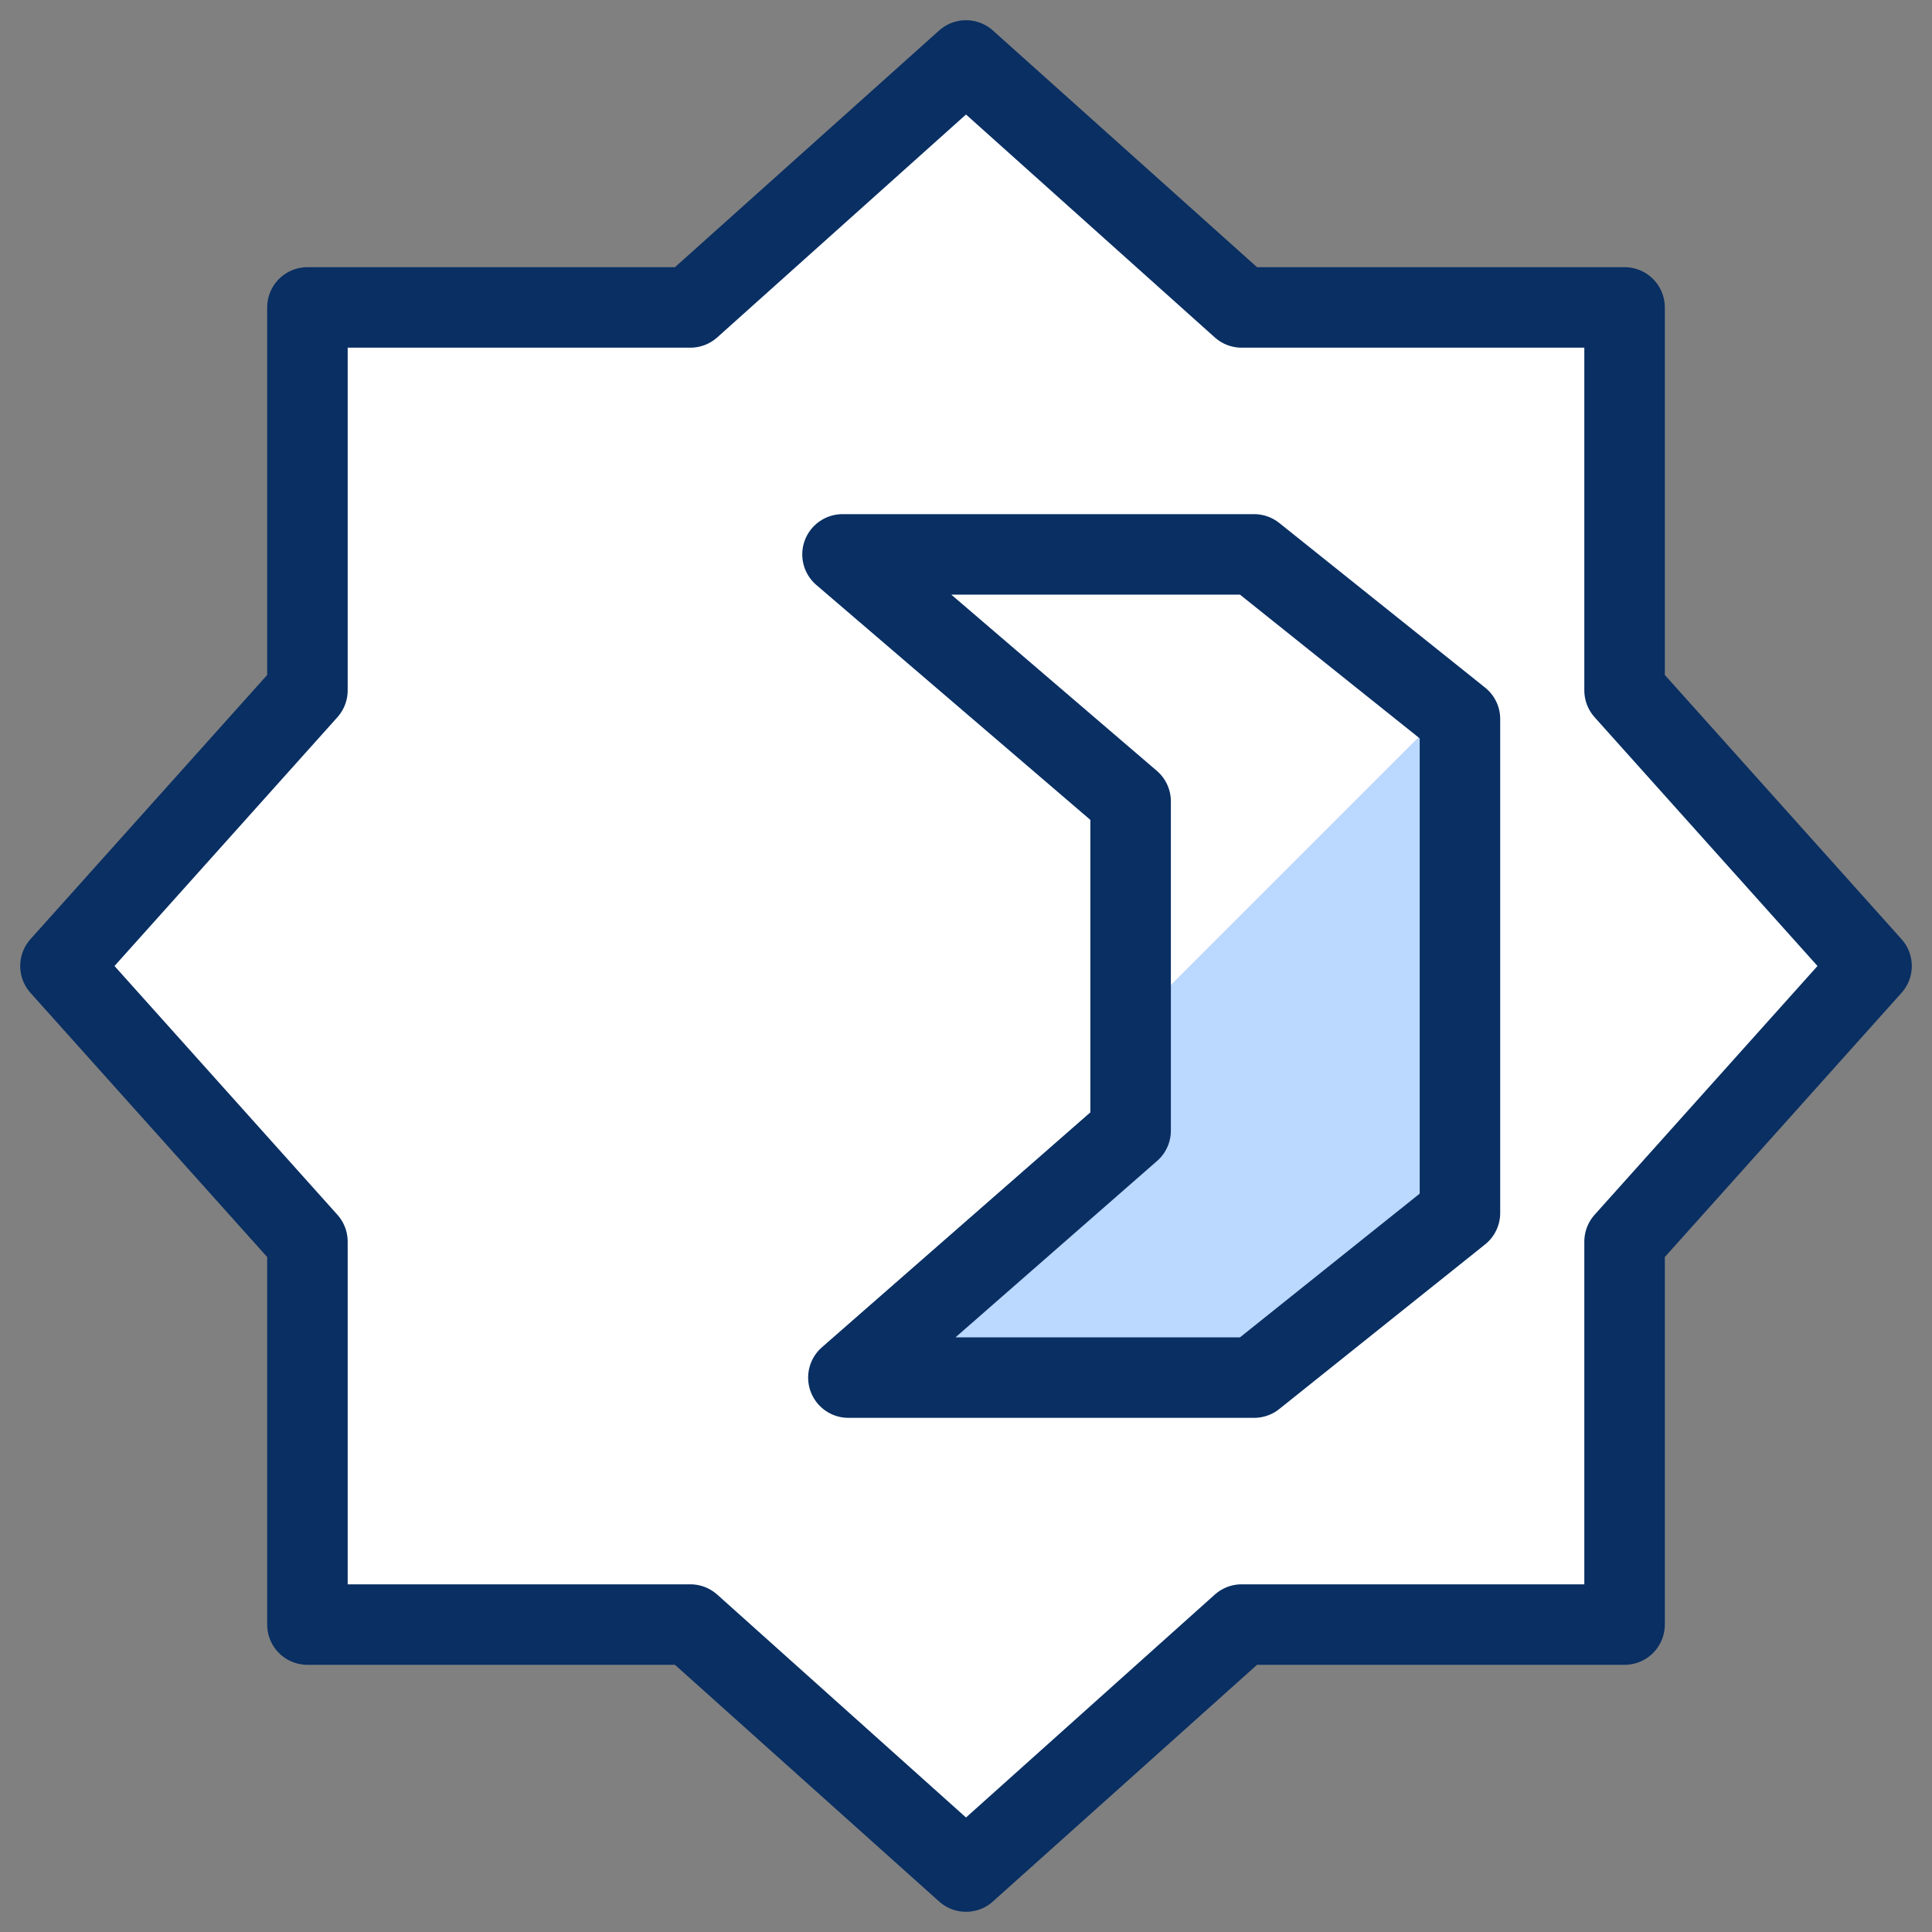
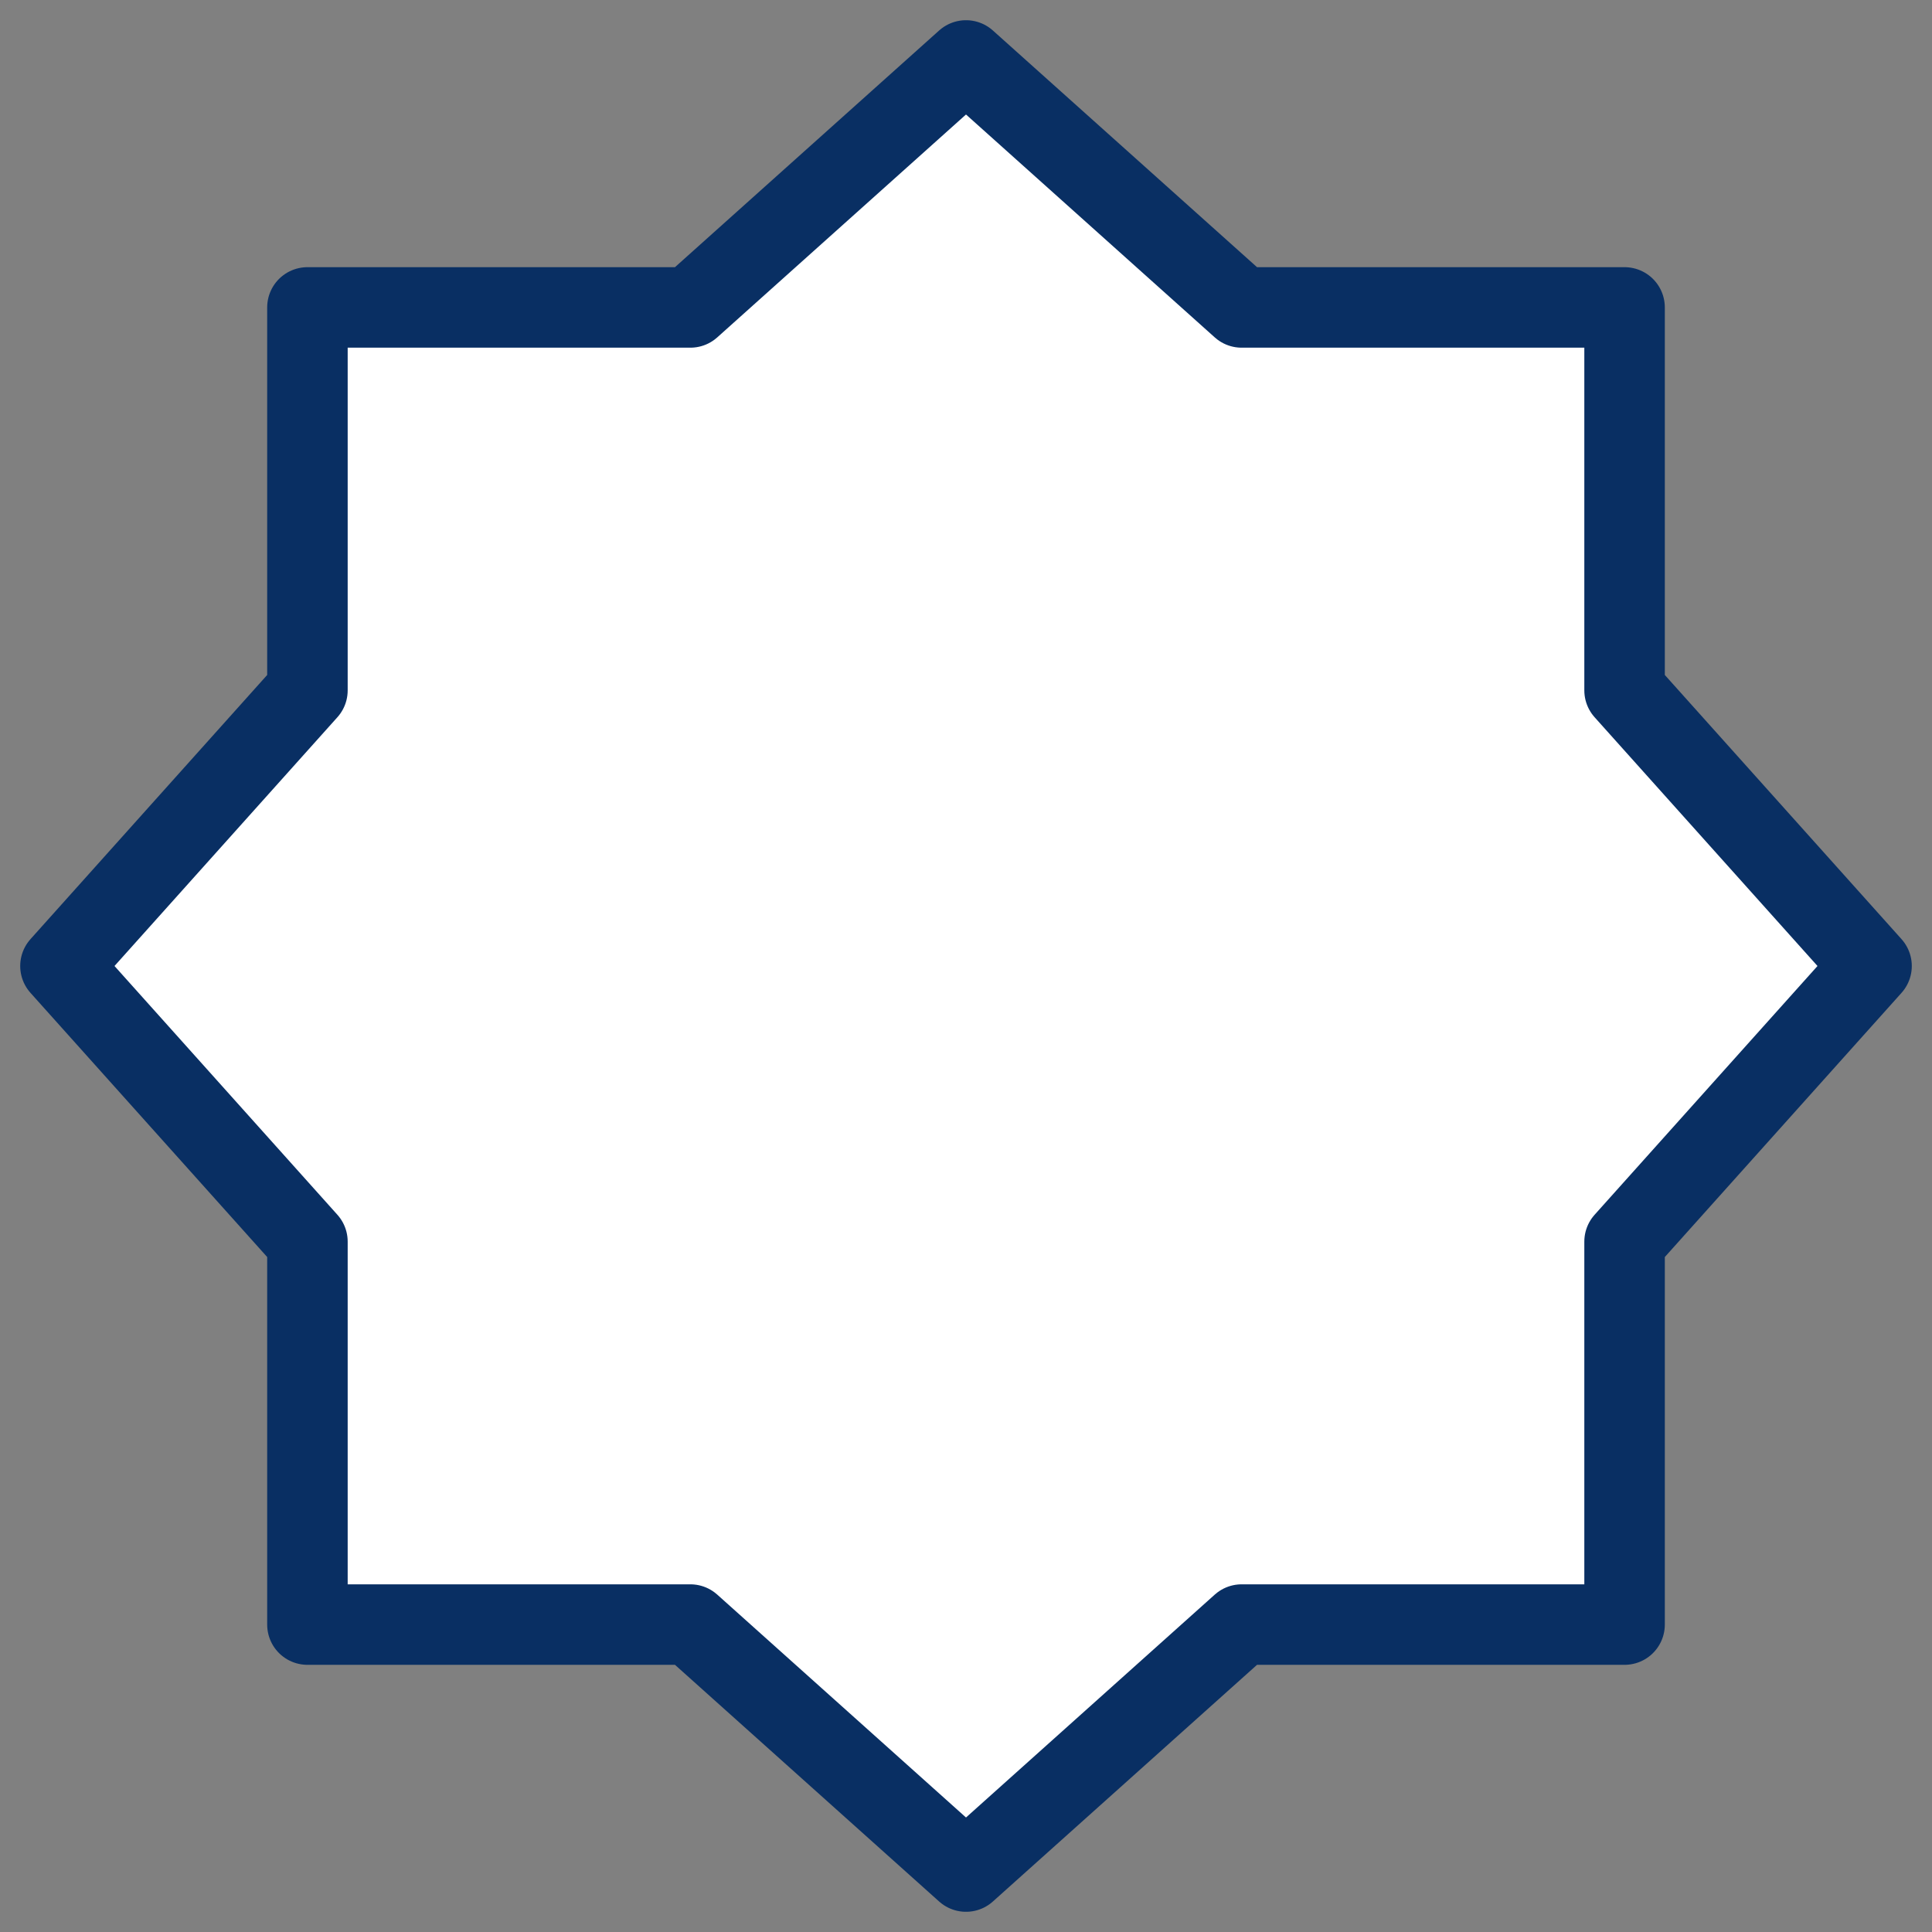
<svg xmlns="http://www.w3.org/2000/svg" fill="none" viewBox="0 0 24 24" id="Camera-Night--Streamline-Cyber">
  <rect x="0" y="0" width="24" height="24" fill="#808080" stroke="none" />
  <desc>
    Camera Night Streamline Icon: https://streamlinehq.com
  </desc>
  <path fill="#ffffff" d="M20.181 15.424 23.249 12l-3.068 -3.424V3.819h-4.757L12 0.751 8.576 3.819H3.819v4.757L0.751 12 3.819 15.424v4.757h4.757L12 23.249l3.424 -3.068h4.757v-4.757Z" stroke-width="1" />
-   <path fill="#bbd8ff" d="M14.045 12.735v1.31l-3.506 3.068h5.04l2.557 -2.045V8.932l-0.16 -0.128 -3.931 3.931Z" stroke-width="1" />
-   <path stroke="#092f63" stroke-linecap="round" stroke-linejoin="round" d="m14.045 14.045 -3.506 3.068h5.04l2.557 -2.045V8.932L15.579 6.887h-5.113l3.579 3.068v4.09Z" stroke-width="1" />
  <path stroke="#092f63" stroke-linecap="round" stroke-linejoin="round" d="M20.181 15.424 23.249 12l-3.068 -3.424V3.819h-4.757L12 0.751 8.576 3.819H3.819v4.757L0.751 12 3.819 15.424v4.757h4.757L12 23.249l3.424 -3.068h4.757v-4.757Z" stroke-width="1" />
</svg>